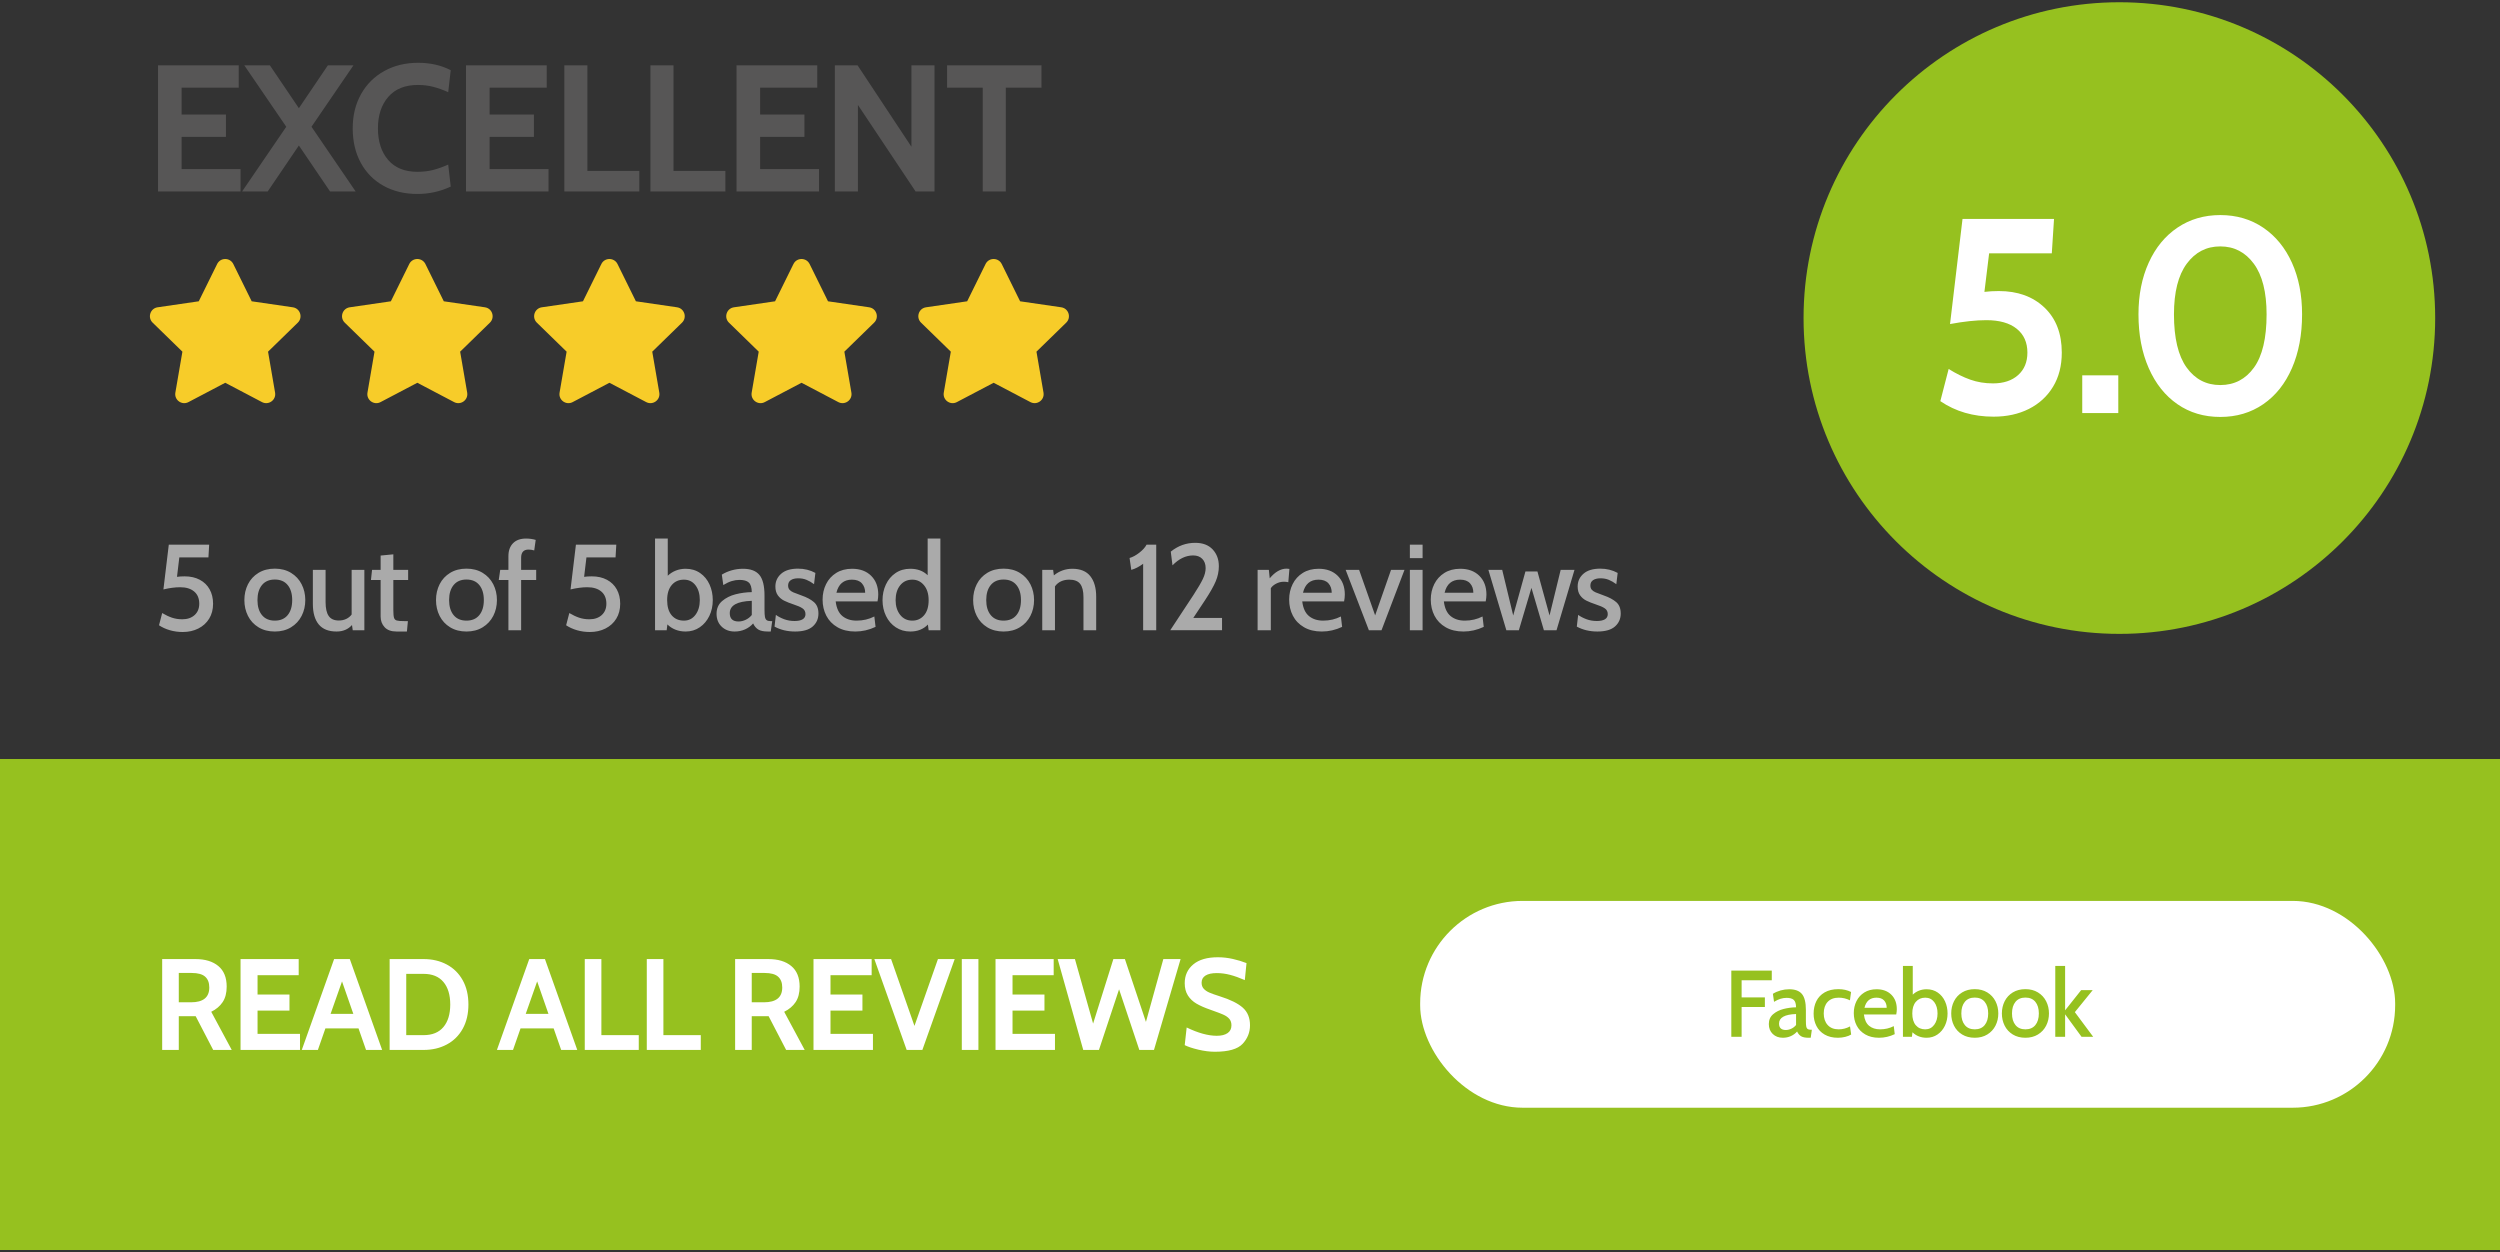
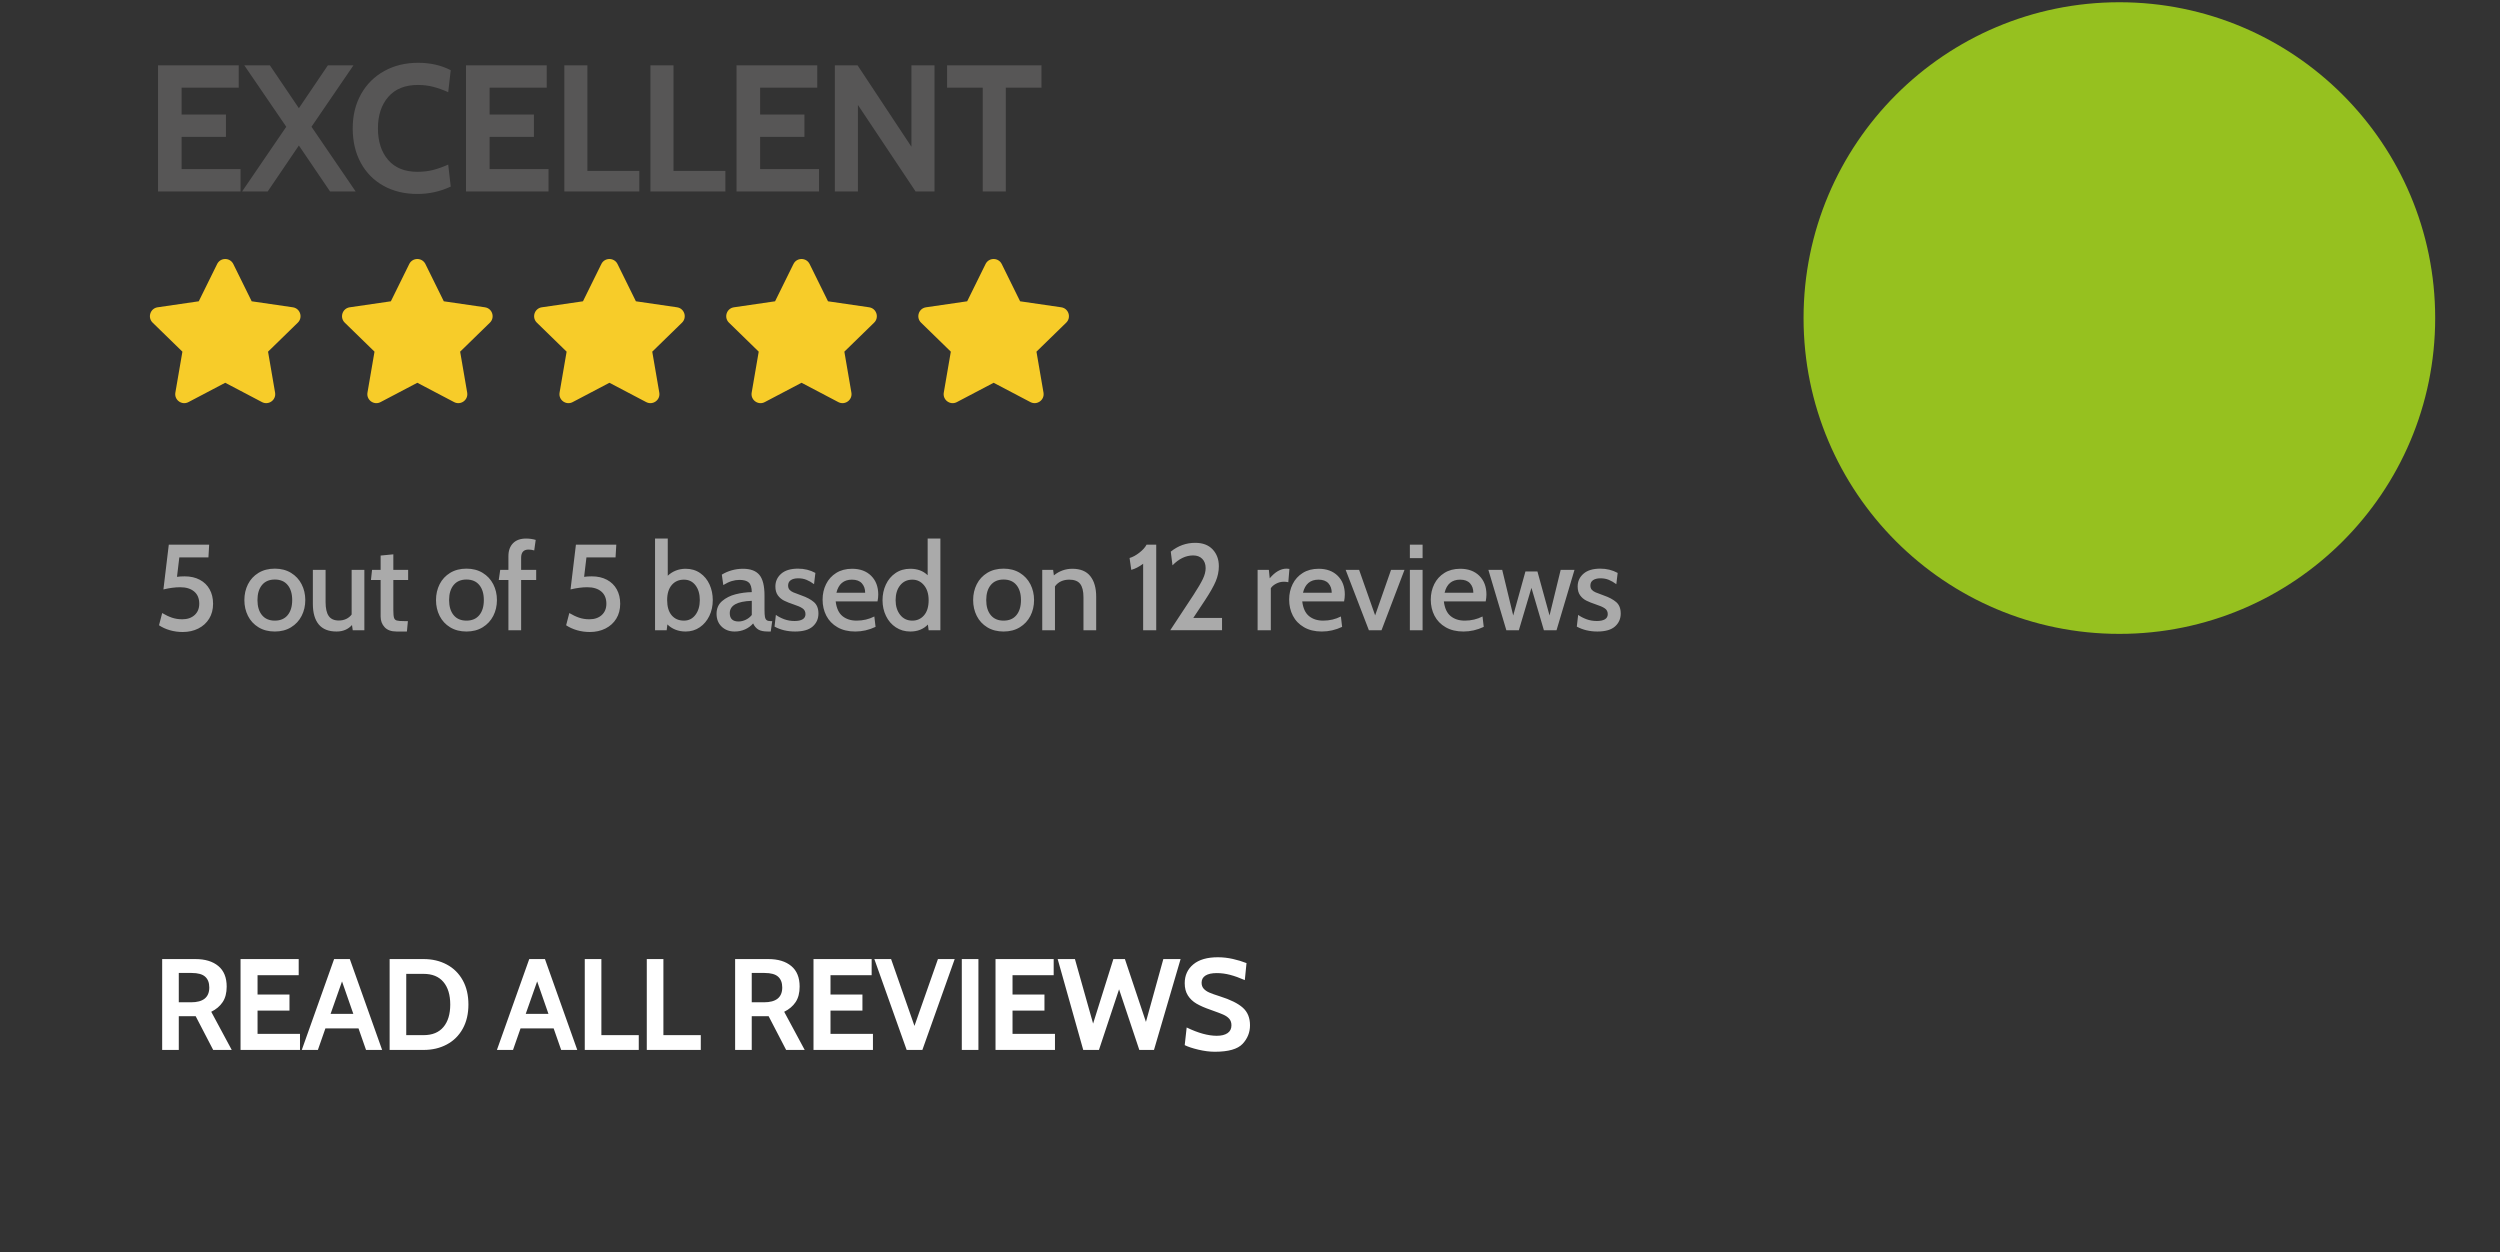
<svg xmlns="http://www.w3.org/2000/svg" width="555px" height="278px" viewBox="0 0 555 278" version="1.1">
  <rect x="0" y="0" width="555" height="278" fill="#333333" stroke="none" />
  <title>Group 5</title>
  <g id="page-designs" stroke="none" stroke-width="1" fill="none" fill-rule="evenodd">
    <g id="Group-5" transform="translate(0, 0.5)">
      <path d="M41.831,88.769 L50,84.475 L58.169,88.769 C59.619,89.531 61.35,88.306 61.069,86.662 L59.506,77.569 L66.112,71.131 C67.3,69.975 66.644,67.956 65.006,67.719 L55.875,66.388 L51.794,58.113 C51.062,56.638 48.944,56.619 48.206,58.113 L44.125,66.388 L34.994,67.719 C33.356,67.956 32.7,69.975 33.888,71.131 L40.494,77.569 L38.931,86.662 C38.65,88.306 40.381,89.537 41.831,88.769 Z M84.478,88.769 L92.647,84.475 L100.816,88.769 C102.266,89.531 103.997,88.306 103.716,86.662 L102.153,77.569 L108.759,71.131 C109.947,69.975 109.291,67.956 107.653,67.719 L98.522,66.388 L94.441,58.113 C93.709,56.638 91.591,56.619 90.853,58.113 L86.772,66.388 L77.641,67.719 C76.003,67.956 75.347,69.975 76.535,71.131 L83.141,77.569 L81.578,86.662 C81.297,88.306 83.028,89.537 84.478,88.769 Z M127.125,88.769 L135.294,84.475 L143.463,88.769 C144.913,89.531 146.644,88.306 146.363,86.662 L144.8,77.569 L151.406,71.131 C152.594,69.975 151.938,67.956 150.3,67.719 L141.169,66.388 L137.088,58.113 C136.356,56.638 134.238,56.619 133.5,58.113 L129.419,66.388 L120.288,67.719 C118.65,67.956 117.994,69.975 119.182,71.131 L125.788,77.569 L124.225,86.662 C123.944,88.306 125.675,89.537 127.125,88.769 Z M169.772,88.769 L177.941,84.475 L186.11,88.769 C187.56,89.531 189.291,88.306 189.01,86.662 L187.447,77.569 L194.053,71.131 C195.241,69.975 194.585,67.956 192.947,67.719 L183.816,66.388 L179.735,58.113 C179.003,56.638 176.885,56.619 176.147,58.113 L172.066,66.388 L162.935,67.719 C161.297,67.956 160.641,69.975 161.829,71.131 L168.435,77.569 L166.872,86.662 C166.591,88.306 168.322,89.537 169.772,88.769 Z M212.419,88.769 L220.588,84.475 L228.757,88.769 C230.207,89.531 231.938,88.306 231.657,86.662 L230.094,77.569 L236.7,71.131 C237.888,69.975 237.232,67.956 235.594,67.719 L226.463,66.388 L222.382,58.113 C221.65,56.638 219.532,56.619 218.794,58.113 L214.713,66.388 L205.582,67.719 C203.944,67.956 203.288,69.975 204.476,71.131 L211.082,77.569 L209.519,86.662 C209.238,88.306 210.969,89.537 212.419,88.769 Z" id="sstarstarstarstarstar" fill="#F7CC29" fill-rule="nonzero" />
      <path d="M53.4,42 L53.4,37.04 L40.32,37.04 L40.32,29.88 L50.16,29.88 L50.16,24.92 L40.32,24.92 L40.32,18.96 L53,18.96 L53,14 L35.08,14 L35.08,42 L53.4,42 Z M59.431,42 L66.351,31.8 L73.271,42 L78.951,42 L69.151,27.64 L78.471,14 L72.791,14 L66.351,23.52 L59.911,14 L54.231,14 L63.551,27.64 L53.751,42 L59.431,42 Z M92.662,42.56 C95.276,42.56 97.742,42.013 100.062,40.92 L100.062,40.92 L99.502,36.04 C98.302,36.573 97.176,36.973 96.122,37.24 C95.069,37.507 93.916,37.64 92.662,37.64 C89.836,37.64 87.669,36.76 86.162,35 C84.656,33.24 83.902,30.907 83.902,28 C83.902,25.093 84.669,22.76 86.202,21 C87.736,19.24 89.929,18.36 92.782,18.36 C94.009,18.36 95.149,18.5 96.202,18.78 C97.256,19.06 98.356,19.453 99.502,19.96 L99.502,19.96 L100.062,15.08 C97.929,13.987 95.516,13.44 92.822,13.44 C90.022,13.44 87.522,14.047 85.322,15.26 C83.122,16.473 81.402,18.18 80.162,20.38 C78.922,22.58 78.302,25.12 78.302,28 C78.302,30.907 78.902,33.46 80.102,35.66 C81.302,37.86 82.989,39.56 85.162,40.76 C87.336,41.96 89.836,42.56 92.662,42.56 Z M121.773,42 L121.773,37.04 L108.693,37.04 L108.693,29.88 L118.533,29.88 L118.533,24.92 L108.693,24.92 L108.693,18.96 L121.373,18.96 L121.373,14 L103.453,14 L103.453,42 L121.773,42 Z M141.924,42 L141.924,37.44 L130.404,37.44 L130.404,14 L125.284,14 L125.284,42 L141.924,42 Z M161.036,42 L161.036,37.44 L149.516,37.44 L149.516,14 L144.396,14 L144.396,42 L161.036,42 Z M181.827,42 L181.827,37.04 L168.747,37.04 L168.747,29.88 L178.587,29.88 L178.587,24.92 L168.747,24.92 L168.747,18.96 L181.427,18.96 L181.427,14 L163.507,14 L163.507,42 L181.827,42 Z M190.458,42 L190.458,22.8 L203.258,42 L207.458,42 L207.458,14 L202.338,14 L202.338,32.08 L190.378,14 L185.338,14 L185.338,42 L190.458,42 Z M223.289,42 L223.289,18.96 L231.209,18.96 L231.209,14 L210.249,14 L210.249,18.96 L218.169,18.96 L218.169,42 L223.289,42 Z" id="EXCELLENT" fill="#575656" fill-rule="nonzero" />
      <circle id="Oval-Copy" fill="#96C11F" cx="470.5" cy="70.11" r="70.11" />
-       <rect id="Rectangle-Copy-24" fill="#96C11F" x="0" y="168" width="555" height="109" />
      <path d="M39.69,232.586 L39.69,225.093 L43.437,225.093 L47.327,232.586 L51.448,232.586 L46.895,224.114 C47.99,223.576 48.835,222.86 49.43,221.967 C50.026,221.074 50.324,219.926 50.324,218.523 C50.324,216.506 49.704,214.984 48.465,213.956 C47.226,212.928 45.531,212.414 43.379,212.414 L43.379,212.414 L36.002,212.414 L36.002,232.586 L39.69,232.586 Z M42.399,222.01 L39.69,222.01 L39.69,215.498 L42.543,215.498 C43.926,215.498 44.925,215.771 45.54,216.319 C46.155,216.866 46.462,217.668 46.462,218.725 C46.462,220.915 45.108,222.01 42.399,222.01 L42.399,222.01 Z M66.599,232.586 L66.599,229.012 L57.176,229.012 L57.176,223.854 L64.264,223.854 L64.264,220.281 L57.176,220.281 L57.176,215.988 L66.31,215.988 L66.31,212.414 L53.401,212.414 L53.401,232.586 L66.599,232.586 Z M70.569,232.586 L72.24,227.802 L79.588,227.802 L81.26,232.586 L84.833,232.586 L77.658,212.414 L74.171,212.414 L66.996,232.586 L70.569,232.586 Z M78.436,224.575 L73.393,224.575 L75.929,217.371 L78.436,224.575 Z M94.048,232.586 C95.969,232.586 97.683,232.182 99.191,231.375 C100.699,230.569 101.876,229.406 102.721,227.889 C103.567,226.371 103.989,224.575 103.989,222.5 C103.989,220.425 103.567,218.629 102.721,217.111 C101.876,215.594 100.699,214.431 99.191,213.625 C97.683,212.818 95.969,212.414 94.048,212.414 L94.048,212.414 L86.498,212.414 L86.498,232.586 L94.048,232.586 Z M94.048,229.301 L90.186,229.301 L90.186,215.699 L94.048,215.699 C95.969,215.699 97.434,216.3 98.442,217.5 C99.451,218.701 99.955,220.368 99.955,222.5 C99.955,224.632 99.451,226.299 98.442,227.5 C97.434,228.7 95.969,229.301 94.048,229.301 L94.048,229.301 Z M113.889,232.586 L115.561,227.802 L122.909,227.802 L124.58,232.586 L128.153,232.586 L120.978,212.414 L117.491,212.414 L110.316,232.586 L113.889,232.586 Z M121.756,224.575 L116.713,224.575 L119.249,217.371 L121.756,224.575 Z M141.806,232.586 L141.806,229.301 L133.507,229.301 L133.507,212.414 L129.818,212.414 L129.818,232.586 L141.806,232.586 Z M155.574,232.586 L155.574,229.301 L147.275,229.301 L147.275,212.414 L143.586,212.414 L143.586,232.586 L155.574,232.586 Z M166.886,232.586 L166.886,225.093 L170.632,225.093 L174.522,232.586 L178.643,232.586 L174.09,224.114 C175.185,223.576 176.03,222.86 176.626,221.967 C177.221,221.074 177.519,219.926 177.519,218.523 C177.519,216.506 176.899,214.984 175.66,213.956 C174.421,212.928 172.726,212.414 170.574,212.414 L170.574,212.414 L163.197,212.414 L163.197,232.586 L166.886,232.586 Z M169.594,222.01 L166.886,222.01 L166.886,215.498 L169.739,215.498 C171.122,215.498 172.121,215.771 172.735,216.319 C173.35,216.866 173.658,217.668 173.658,218.725 C173.658,220.915 172.303,222.01 169.594,222.01 L169.594,222.01 Z M193.794,232.586 L193.794,229.012 L184.371,229.012 L184.371,223.854 L191.46,223.854 L191.46,220.281 L184.371,220.281 L184.371,215.988 L193.506,215.988 L193.506,212.414 L180.596,212.414 L180.596,232.586 L193.794,232.586 Z M204.766,232.586 L211.942,212.414 L208.224,212.414 L203.009,227.255 L197.822,212.414 L194.104,212.414 L201.28,232.586 L204.766,232.586 Z M217.209,232.586 L217.209,212.414 L213.52,212.414 L213.52,232.586 L217.209,232.586 Z M234.204,232.586 L234.204,229.012 L224.781,229.012 L224.781,223.854 L231.87,223.854 L231.87,220.281 L224.781,220.281 L224.781,215.988 L233.916,215.988 L233.916,212.414 L221.006,212.414 L221.006,232.586 L234.204,232.586 Z M243.966,232.586 L248.433,219.128 L252.928,232.586 L256.184,232.586 L262.092,212.414 L258.259,212.414 L254.398,226.361 L249.729,212.414 L247.165,212.414 L242.669,226.736 L238.635,212.414 L234.803,212.414 L240.479,232.586 L243.966,232.586 Z M269.693,232.989 C272.709,232.989 274.764,232.403 275.859,231.231 C276.954,230.059 277.502,228.686 277.502,227.111 C277.502,225.458 276.969,224.157 275.903,223.206 C274.836,222.255 273.141,221.415 270.817,220.685 C269.779,220.358 268.996,220.079 268.468,219.849 C267.94,219.618 267.522,219.33 267.215,218.984 C266.907,218.639 266.754,218.197 266.754,217.659 C266.754,216.967 267.042,216.439 267.618,216.074 C268.194,215.709 269.03,215.526 270.125,215.526 C271.105,215.526 272.089,215.656 273.079,215.915 C274.068,216.175 275.158,216.564 276.349,217.083 L276.349,217.083 L276.724,213.308 C275.802,212.943 274.788,212.635 273.684,212.385 C272.579,212.136 271.47,212.011 270.356,212.011 C267.993,212.011 266.177,212.539 264.909,213.596 C263.641,214.652 263.007,216.045 263.007,217.774 C263.007,218.85 263.243,219.758 263.713,220.497 C264.184,221.237 264.823,221.842 265.63,222.313 C266.437,222.783 267.455,223.23 268.684,223.653 C269.337,223.883 269.902,224.089 270.377,224.269 L270.823,224.44 C271.101,224.549 271.339,224.647 271.537,224.733 C272.133,224.993 272.589,225.31 272.906,225.684 C273.223,226.059 273.381,226.534 273.381,227.111 C273.381,227.879 273.093,228.46 272.517,228.854 C271.94,229.248 271.143,229.445 270.125,229.445 C268.204,229.445 265.975,228.83 263.44,227.6 L263.44,227.6 L263.007,231.52 C263.737,231.885 264.751,232.221 266.048,232.528 C267.344,232.835 268.559,232.989 269.693,232.989 Z" id="READALLREVIEWS" fill="#FFFFFF" fill-rule="nonzero" />
-       <path d="M442.572,92 C445.527,92 448.143,91.426 450.421,90.277 C452.699,89.127 454.484,87.486 455.777,85.352 C457.07,83.218 457.716,80.694 457.716,77.78 C457.716,73.553 456.434,70.218 453.869,67.776 C451.304,65.335 447.928,64.114 443.742,64.114 C442.593,64.114 441.526,64.175 440.541,64.298 L440.541,64.298 L441.587,55.741 L455.5,55.741 L455.992,48.108 L435.678,48.108 L432.907,71.439 C435.985,70.865 438.673,70.577 440.972,70.577 C443.886,70.577 446.132,71.214 447.713,72.486 C449.293,73.758 450.083,75.523 450.083,77.78 C450.083,79.873 449.395,81.535 448.02,82.766 C446.646,83.997 444.788,84.613 442.449,84.613 C440.643,84.613 438.961,84.336 437.401,83.782 C435.842,83.228 434.241,82.438 432.6,81.412 L432.6,81.412 L430.753,88.553 C434.118,90.851 438.058,92 442.572,92 Z M470.261,91.2 L470.261,82.828 L462.258,82.828 L462.258,91.2 L470.261,91.2 Z M492.901,92.062 C496.513,92.062 499.693,91.118 502.443,89.23 C505.192,87.342 507.316,84.675 508.814,81.227 C510.312,77.78 511.061,73.799 511.061,69.285 C511.061,64.975 510.312,61.159 508.814,57.834 C507.316,54.51 505.192,51.914 502.443,50.047 C499.693,48.18 496.513,47.246 492.901,47.246 C489.331,47.246 486.17,48.17 483.421,50.016 C480.671,51.863 478.537,54.459 477.019,57.804 C475.5,61.148 474.741,64.975 474.741,69.285 C474.741,73.799 475.5,77.78 477.019,81.227 C478.537,84.675 480.661,87.342 483.39,89.23 C486.119,91.118 489.289,92.062 492.901,92.062 Z M492.901,84.982 C489.782,84.982 487.289,83.679 485.421,81.073 C483.554,78.467 482.62,74.538 482.62,69.285 C482.62,64.36 483.564,60.615 485.452,58.05 C487.34,55.485 489.823,54.202 492.901,54.202 C495.979,54.202 498.462,55.485 500.35,58.05 C502.238,60.615 503.182,64.36 503.182,69.285 C503.182,74.579 502.248,78.519 500.381,81.104 C498.513,83.69 496.02,84.982 492.901,84.982 Z" id="5.0" fill="#FFFFFF" fill-rule="nonzero" />
      <g id="Group-Copy-15" transform="translate(315.275, 199.5)">
-         <rect id="Rectangle" fill="#FFFFFF" x="0" y="0" width="216.45" height="45.914" rx="22.75" />
-         <path d="M71.364,30.172 L71.364,23.56 L76.528,23.56 L76.528,21.419 L71.364,21.419 L71.364,17.62 L78.06,17.62 L78.06,15.479 L69.077,15.479 L69.077,30.172 L71.364,30.172 Z M86.703,30.382 L86.955,28.598 L86.703,28.598 C86.381,28.598 86.147,28.542 86,28.43 C85.853,28.318 85.755,28.129 85.706,27.863 C85.657,27.597 85.633,27.191 85.633,26.646 L85.633,26.646 L85.633,24.232 C85.633,22.553 85.339,21.363 84.751,20.664 C84.163,19.964 83.226,19.614 81.939,19.614 C81.281,19.614 80.641,19.702 80.018,19.877 C79.395,20.052 78.825,20.3 78.308,20.622 L78.308,20.622 L78.559,22.406 C79.091,22.084 79.577,21.857 80.018,21.724 C80.459,21.591 80.903,21.524 81.351,21.524 C82.079,21.524 82.607,21.675 82.936,21.976 C83.264,22.276 83.436,22.826 83.45,23.623 C82.512,23.637 81.589,23.76 80.679,23.991 C79.77,24.221 78.997,24.61 78.36,25.155 C77.723,25.701 77.405,26.429 77.405,27.338 C77.405,28.248 77.695,28.982 78.276,29.542 C78.857,30.102 79.602,30.382 80.511,30.382 C81.155,30.382 81.75,30.259 82.295,30.014 C82.841,29.77 83.303,29.43 83.681,28.996 C83.905,29.472 84.202,29.822 84.573,30.046 C84.944,30.27 85.493,30.382 86.22,30.382 L86.22,30.382 L86.703,30.382 Z M81.183,28.661 C80.176,28.661 79.672,28.185 79.672,27.233 C79.672,25.904 80.931,25.197 83.45,25.113 L83.45,25.113 L83.45,27.548 C83.17,27.898 82.824,28.171 82.411,28.367 C81.998,28.563 81.589,28.661 81.183,28.661 Z M92.744,30.382 C93.303,30.382 93.849,30.315 94.381,30.182 C94.913,30.049 95.346,29.878 95.682,29.668 L95.682,29.668 L95.43,27.863 C94.633,28.297 93.793,28.514 92.912,28.514 C91.862,28.514 91.047,28.192 90.466,27.548 C89.886,26.905 89.595,26.051 89.595,24.988 C89.595,23.896 89.886,23.039 90.466,22.416 C91.047,21.794 91.869,21.482 92.933,21.482 C93.8,21.482 94.626,21.678 95.409,22.07 L95.409,22.07 L95.661,20.223 C94.864,19.803 93.926,19.593 92.849,19.593 C91.645,19.593 90.631,19.831 89.805,20.307 C88.98,20.783 88.364,21.43 87.958,22.248 C87.552,23.067 87.349,23.994 87.349,25.029 C87.349,26.037 87.556,26.946 87.969,27.758 C88.381,28.57 88.994,29.21 89.805,29.679 C90.617,30.147 91.596,30.382 92.744,30.382 Z M101.87,30.382 C103.073,30.382 104.234,30.116 105.354,29.584 L105.354,29.584 L105.144,27.8 C104.22,28.276 103.206,28.514 102.101,28.514 C101.121,28.514 100.313,28.255 99.676,27.737 C99.04,27.219 98.651,26.38 98.511,25.218 L98.511,25.218 L105.69,25.218 C105.774,24.799 105.816,24.407 105.816,24.043 C105.816,22.7 105.41,21.626 104.598,20.821 C103.787,20.017 102.695,19.614 101.324,19.614 C100.274,19.614 99.368,19.852 98.606,20.328 C97.843,20.804 97.263,21.444 96.864,22.248 C96.465,23.053 96.266,23.938 96.266,24.904 C96.266,25.925 96.479,26.849 96.906,27.674 C97.332,28.5 97.969,29.157 98.816,29.647 C99.662,30.137 100.68,30.382 101.87,30.382 Z M103.57,23.728 L98.637,23.728 C99.001,22.231 99.89,21.482 101.303,21.482 C102.059,21.482 102.625,21.692 103.003,22.112 C103.381,22.532 103.57,23.071 103.57,23.728 L103.57,23.728 Z M112.423,30.382 C113.332,30.382 114.14,30.14 114.847,29.658 C115.554,29.175 116.103,28.524 116.495,27.706 C116.886,26.887 117.082,25.981 117.082,24.988 C117.082,24.022 116.897,23.13 116.526,22.311 C116.155,21.493 115.617,20.839 114.91,20.349 C114.203,19.859 113.374,19.614 112.423,19.614 C111.821,19.614 111.258,19.719 110.733,19.929 C110.208,20.139 109.75,20.433 109.358,20.811 L109.358,20.811 L109.358,14.43 L107.176,14.43 L107.176,30.172 L109.17,30.172 L109.295,29.164 C109.687,29.556 110.149,29.857 110.681,30.067 C111.212,30.277 111.793,30.382 112.423,30.382 Z M112.129,28.514 C111.247,28.514 110.548,28.209 110.03,27.601 C109.512,26.992 109.253,26.121 109.253,24.988 C109.253,23.882 109.516,23.022 110.041,22.406 C110.565,21.79 111.261,21.482 112.129,21.482 C112.969,21.482 113.633,21.808 114.123,22.458 C114.613,23.109 114.858,23.952 114.858,24.988 C114.858,26.009 114.609,26.852 114.112,27.517 C113.616,28.181 112.955,28.514 112.129,28.514 Z M123.123,30.382 C124.186,30.382 125.113,30.14 125.904,29.658 C126.695,29.175 127.3,28.524 127.72,27.706 C128.139,26.887 128.349,25.981 128.349,24.988 C128.349,23.994 128.139,23.088 127.72,22.269 C127.3,21.451 126.695,20.8 125.904,20.317 C125.113,19.835 124.186,19.593 123.123,19.593 C122.045,19.593 121.111,19.835 120.321,20.317 C119.53,20.8 118.929,21.451 118.516,22.269 C118.103,23.088 117.897,23.994 117.897,24.988 C117.897,25.981 118.103,26.887 118.516,27.706 C118.929,28.524 119.53,29.175 120.321,29.658 C121.111,30.14 122.045,30.382 123.123,30.382 Z M123.123,28.514 C122.171,28.514 121.437,28.199 120.919,27.569 C120.401,26.939 120.142,26.079 120.142,24.988 C120.142,23.896 120.401,23.036 120.919,22.406 C121.437,21.776 122.171,21.461 123.123,21.461 C124.074,21.461 124.809,21.776 125.327,22.406 C125.845,23.036 126.103,23.896 126.103,24.988 C126.103,26.079 125.845,26.939 125.327,27.569 C124.809,28.199 124.074,28.514 123.123,28.514 Z M134.369,30.382 C135.432,30.382 136.359,30.14 137.15,29.658 C137.94,29.175 138.546,28.524 138.965,27.706 C139.385,26.887 139.595,25.981 139.595,24.988 C139.595,23.994 139.385,23.088 138.965,22.269 C138.546,21.451 137.94,20.8 137.15,20.317 C136.359,19.835 135.432,19.593 134.369,19.593 C133.291,19.593 132.357,19.835 131.567,20.317 C130.776,20.8 130.174,21.451 129.762,22.269 C129.349,23.088 129.142,23.994 129.142,24.988 C129.142,25.981 129.349,26.887 129.762,27.706 C130.174,28.524 130.776,29.175 131.567,29.658 C132.357,30.14 133.291,30.382 134.369,30.382 Z M134.369,28.514 C133.417,28.514 132.683,28.199 132.165,27.569 C131.647,26.939 131.388,26.079 131.388,24.988 C131.388,23.896 131.647,23.036 132.165,22.406 C132.683,21.776 133.417,21.461 134.369,21.461 C135.32,21.461 136.055,21.776 136.573,22.406 C137.09,23.036 137.349,23.896 137.349,24.988 C137.349,26.079 137.09,26.939 136.573,27.569 C136.055,28.199 135.32,28.514 134.369,28.514 Z M143.18,30.172 L143.18,25.176 L146.832,30.172 L149.414,30.172 L145.342,24.694 L149.309,19.803 L146.748,19.803 L143.18,24.295 L143.18,14.43 L140.997,14.43 L140.997,30.172 L143.18,30.172 Z" id="Facebook" fill="#96C11F" fill-rule="nonzero" />
-       </g>
-       <path d="M40.568,139.805 C41.853,139.805 43.008,139.547 44.03,139.031 C45.053,138.515 45.854,137.787 46.434,136.845 C47.013,135.904 47.303,134.8 47.303,133.532 C47.303,132.32 47.049,131.256 46.542,130.342 C46.035,129.427 45.307,128.717 44.356,128.21 C43.406,127.703 42.288,127.45 41.003,127.45 C40.351,127.45 39.781,127.486 39.292,127.558 L39.292,127.558 L39.808,123.241 L46.271,123.241 L46.434,120.416 L37.472,120.416 L36.278,130.355 C37.635,130.029 38.875,129.866 39.998,129.866 C41.319,129.866 42.356,130.183 43.107,130.817 C43.858,131.451 44.234,132.356 44.234,133.532 C44.234,134.582 43.89,135.42 43.202,136.044 C42.514,136.669 41.6,136.981 40.46,136.981 C39.645,136.981 38.889,136.864 38.192,136.628 C37.495,136.393 36.766,136.049 36.006,135.596 L36.006,135.596 L35.3,138.312 C36.006,138.782 36.812,139.149 37.717,139.412 C38.622,139.674 39.572,139.805 40.568,139.805 Z M61.012,139.697 C62.388,139.697 63.587,139.384 64.61,138.76 C65.633,138.135 66.416,137.293 66.959,136.234 C67.502,135.175 67.774,134.003 67.774,132.718 C67.774,131.432 67.502,130.26 66.959,129.201 C66.416,128.142 65.633,127.3 64.61,126.676 C63.587,126.051 62.388,125.739 61.012,125.739 C59.618,125.739 58.41,126.051 57.387,126.676 C56.364,127.3 55.585,128.142 55.051,129.201 C54.517,130.26 54.25,131.432 54.25,132.718 C54.25,134.003 54.517,135.175 55.051,136.234 C55.585,137.293 56.364,138.135 57.387,138.76 C58.41,139.384 59.618,139.697 61.012,139.697 Z M61.012,137.28 C59.781,137.28 58.83,136.873 58.161,136.058 C57.491,135.243 57.156,134.13 57.156,132.718 C57.156,131.306 57.491,130.192 58.161,129.378 C58.83,128.563 59.781,128.156 61.012,128.156 C62.243,128.156 63.193,128.563 63.863,129.378 C64.533,130.192 64.868,131.306 64.868,132.718 C64.868,134.13 64.533,135.243 63.863,136.058 C63.193,136.873 62.243,137.28 61.012,137.28 Z M74.723,139.697 C76.135,139.697 77.276,139.217 78.145,138.257 L78.145,138.257 L78.308,139.425 L80.888,139.425 L80.888,126.01 L78.063,126.01 L78.063,135.922 C77.738,136.357 77.33,136.687 76.841,136.913 C76.353,137.14 75.809,137.253 75.212,137.253 C74.18,137.253 73.433,136.918 72.972,136.248 C72.51,135.578 72.279,134.555 72.279,133.179 L72.279,133.179 L72.279,126.01 L69.455,126.01 L69.455,133.56 C69.455,135.551 69.89,137.072 70.759,138.122 C71.628,139.172 72.949,139.697 74.723,139.697 Z M90.336,139.697 L90.553,137.389 L89.82,137.389 C88.969,137.389 88.389,137.343 88.082,137.253 C87.774,137.162 87.57,136.959 87.471,136.642 C87.371,136.325 87.321,135.75 87.321,134.917 L87.321,134.917 L87.321,128.264 L90.607,128.264 L90.607,126.01 L87.321,126.01 L87.321,122.562 L84.497,122.833 L84.497,126.01 L82.596,126.01 L82.352,128.264 L84.497,128.264 L84.497,136.357 C84.497,137.298 84.791,138.09 85.38,138.733 C85.968,139.375 86.851,139.697 88.027,139.697 L88.027,139.697 L90.336,139.697 Z M103.556,139.697 C104.932,139.697 106.131,139.384 107.154,138.76 C108.177,138.135 108.96,137.293 109.503,136.234 C110.046,135.175 110.318,134.003 110.318,132.718 C110.318,131.432 110.046,130.26 109.503,129.201 C108.96,128.142 108.177,127.3 107.154,126.676 C106.131,126.051 104.932,125.739 103.556,125.739 C102.162,125.739 100.954,126.051 99.931,126.676 C98.908,127.3 98.129,128.142 97.595,129.201 C97.061,130.26 96.794,131.432 96.794,132.718 C96.794,134.003 97.061,135.175 97.595,136.234 C98.129,137.293 98.908,138.135 99.931,138.76 C100.954,139.384 102.162,139.697 103.556,139.697 Z M103.556,137.28 C102.325,137.28 101.375,136.873 100.705,136.058 C100.035,135.243 99.7,134.13 99.7,132.718 C99.7,131.306 100.035,130.192 100.705,129.378 C101.375,128.563 102.325,128.156 103.556,128.156 C104.787,128.156 105.737,128.563 106.407,129.378 C107.077,130.192 107.412,131.306 107.412,132.718 C107.412,134.13 107.077,135.243 106.407,136.058 C105.737,136.873 104.787,137.28 103.556,137.28 Z M115.692,139.425 L115.692,128.264 L119.032,128.264 L119.032,126.01 L115.692,126.01 L115.692,123.322 C115.692,122.109 116.244,121.503 117.349,121.503 C117.729,121.503 118.145,121.566 118.598,121.693 L118.598,121.693 L118.924,119.357 C118.236,119.158 117.521,119.059 116.779,119.059 C115.529,119.059 114.565,119.407 113.886,120.104 C113.208,120.801 112.868,121.756 112.868,122.969 L112.868,122.969 L112.868,126.01 L111.049,126.01 L110.723,128.264 L112.868,128.264 L112.868,139.425 L115.692,139.425 Z M130.949,139.805 C132.235,139.805 133.389,139.547 134.412,139.031 C135.435,138.515 136.236,137.787 136.815,136.845 C137.394,135.904 137.684,134.8 137.684,133.532 C137.684,132.32 137.431,131.256 136.924,130.342 C136.417,129.427 135.688,128.717 134.738,128.21 C133.787,127.703 132.669,127.45 131.384,127.45 C130.732,127.45 130.162,127.486 129.673,127.558 L129.673,127.558 L130.189,123.241 L136.652,123.241 L136.815,120.416 L127.854,120.416 L126.659,130.355 C128.017,130.029 129.257,129.866 130.379,129.866 C131.701,129.866 132.737,130.183 133.488,130.817 C134.24,131.451 134.615,132.356 134.615,133.532 C134.615,134.582 134.271,135.42 133.584,136.044 C132.896,136.669 131.981,136.981 130.841,136.981 C130.026,136.981 129.27,136.864 128.573,136.628 C127.876,136.393 127.148,136.049 126.387,135.596 L126.387,135.596 L125.681,138.312 C126.387,138.782 127.193,139.149 128.098,139.412 C129.003,139.674 129.954,139.805 130.949,139.805 Z M152.208,139.697 C153.385,139.697 154.43,139.384 155.344,138.76 C156.259,138.135 156.969,137.293 157.476,136.234 C157.983,135.175 158.236,134.003 158.236,132.718 C158.236,131.469 157.997,130.315 157.517,129.255 C157.037,128.196 156.34,127.35 155.426,126.716 C154.512,126.083 153.439,125.766 152.208,125.766 C151.429,125.766 150.701,125.902 150.022,126.173 C149.343,126.445 148.75,126.825 148.243,127.314 L148.243,127.314 L148.243,119.059 L145.419,119.059 L145.419,139.425 L147.999,139.425 L148.162,138.122 C148.669,138.629 149.266,139.018 149.954,139.289 C150.642,139.561 151.393,139.697 152.208,139.697 Z M151.828,137.28 C150.687,137.28 149.782,136.886 149.112,136.099 C148.442,135.311 148.107,134.184 148.107,132.718 C148.107,131.288 148.447,130.174 149.126,129.378 C149.805,128.581 150.705,128.183 151.828,128.183 C152.914,128.183 153.774,128.604 154.407,129.446 C155.041,130.287 155.358,131.378 155.358,132.718 C155.358,134.039 155.037,135.13 154.394,135.99 C153.751,136.85 152.896,137.28 151.828,137.28 Z M171.106,139.697 L171.432,137.389 L171.106,137.389 C170.69,137.389 170.386,137.316 170.196,137.171 C170.006,137.026 169.879,136.782 169.816,136.438 C169.753,136.094 169.721,135.569 169.721,134.863 L169.721,134.863 L169.721,131.74 C169.721,129.568 169.341,128.029 168.58,127.124 C167.82,126.219 166.607,125.766 164.942,125.766 C164.091,125.766 163.263,125.879 162.457,126.105 C161.651,126.332 160.914,126.653 160.244,127.069 L160.244,127.069 L160.57,129.378 C161.258,128.961 161.887,128.667 162.457,128.495 C163.027,128.323 163.602,128.237 164.181,128.237 C165.123,128.237 165.806,128.432 166.232,128.821 C166.657,129.21 166.879,129.921 166.897,130.953 C165.684,130.971 164.489,131.129 163.312,131.428 C162.136,131.727 161.135,132.229 160.312,132.935 C159.488,133.641 159.076,134.582 159.076,135.759 C159.076,136.936 159.452,137.886 160.203,138.611 C160.954,139.335 161.918,139.697 163.095,139.697 C163.928,139.697 164.697,139.538 165.403,139.221 C166.109,138.905 166.707,138.466 167.196,137.904 C167.485,138.52 167.87,138.973 168.35,139.262 C168.829,139.552 169.54,139.697 170.481,139.697 L170.481,139.697 L171.106,139.697 Z M163.964,137.47 C162.661,137.47 162.009,136.854 162.009,135.623 C162.009,133.904 163.638,132.989 166.897,132.881 L166.897,132.881 L166.897,136.031 C166.535,136.483 166.087,136.836 165.553,137.09 C165.019,137.343 164.489,137.47 163.964,137.47 Z M176.508,139.697 C178.282,139.697 179.59,139.321 180.432,138.57 C181.274,137.818 181.694,136.864 181.694,135.705 C181.694,134.582 181.355,133.732 180.676,133.152 C179.997,132.573 179.078,132.084 177.92,131.686 C177.105,131.396 176.508,131.17 176.128,131.007 C175.747,130.844 175.458,130.645 175.259,130.41 C175.059,130.174 174.96,129.866 174.96,129.486 C174.96,128.961 175.159,128.563 175.557,128.291 C175.956,128.02 176.508,127.884 177.214,127.884 C177.884,127.884 178.495,127.997 179.047,128.224 C179.599,128.45 180.156,128.771 180.717,129.188 L180.717,129.188 L181.016,126.689 C179.857,126.056 178.572,125.739 177.159,125.739 C175.53,125.739 174.286,126.115 173.426,126.866 C172.566,127.617 172.136,128.563 172.136,129.704 C172.136,130.5 172.317,131.152 172.679,131.659 C173.041,132.166 173.503,132.559 174.064,132.84 C174.625,133.121 175.34,133.406 176.209,133.695 C177.06,133.967 177.707,134.252 178.151,134.551 C178.594,134.849 178.816,135.279 178.816,135.841 C178.816,136.348 178.608,136.728 178.191,136.981 C177.775,137.235 177.178,137.361 176.399,137.361 C175.566,137.361 174.797,137.23 174.091,136.968 C173.385,136.705 172.769,136.384 172.244,136.004 L172.244,136.004 L171.946,138.611 C173.285,139.335 174.806,139.697 176.508,139.697 Z M189.866,139.697 C191.423,139.697 192.926,139.353 194.374,138.665 L194.374,138.665 L194.102,136.357 C192.907,136.972 191.595,137.28 190.165,137.28 C188.898,137.28 187.852,136.945 187.028,136.275 C186.205,135.605 185.702,134.519 185.521,133.017 L185.521,133.017 L194.808,133.017 C194.917,132.473 194.971,131.966 194.971,131.496 C194.971,129.758 194.446,128.368 193.396,127.327 C192.346,126.287 190.934,125.766 189.16,125.766 C187.802,125.766 186.63,126.074 185.643,126.689 C184.657,127.305 183.905,128.133 183.39,129.174 C182.874,130.215 182.616,131.36 182.616,132.609 C182.616,133.931 182.892,135.126 183.444,136.194 C183.996,137.262 184.82,138.113 185.915,138.746 C187.01,139.38 188.327,139.697 189.866,139.697 Z M192.066,131.088 L185.684,131.088 C186.155,129.151 187.304,128.183 189.133,128.183 C190.11,128.183 190.844,128.454 191.332,128.998 C191.821,129.541 192.066,130.238 192.066,131.088 L192.066,131.088 Z M202.084,139.697 C203.695,139.697 204.999,139.181 205.994,138.149 L205.994,138.149 L206.157,139.425 L208.764,139.425 L208.764,119.059 L205.94,119.059 L205.94,127.205 C204.962,126.246 203.677,125.766 202.084,125.766 C200.835,125.766 199.744,126.083 198.812,126.716 C197.879,127.35 197.164,128.201 196.666,129.269 C196.169,130.337 195.92,131.496 195.92,132.745 C195.92,134.012 196.178,135.18 196.694,136.248 C197.21,137.316 197.938,138.158 198.88,138.773 C199.821,139.389 200.889,139.697 202.084,139.697 Z M202.546,137.28 C201.405,137.28 200.5,136.85 199.83,135.99 C199.16,135.13 198.825,134.048 198.825,132.745 C198.825,131.387 199.16,130.287 199.83,129.446 C200.5,128.604 201.405,128.183 202.546,128.183 C203.577,128.183 204.437,128.595 205.125,129.418 C205.813,130.242 206.157,131.351 206.157,132.745 C206.157,134.193 205.818,135.311 205.139,136.099 C204.46,136.886 203.596,137.28 202.546,137.28 Z M222.799,139.697 C224.175,139.697 225.374,139.384 226.397,138.76 C227.42,138.135 228.203,137.293 228.746,136.234 C229.289,135.175 229.561,134.003 229.561,132.718 C229.561,131.432 229.289,130.26 228.746,129.201 C228.203,128.142 227.42,127.3 226.397,126.676 C225.374,126.051 224.175,125.739 222.799,125.739 C221.405,125.739 220.197,126.051 219.174,126.676 C218.151,127.3 217.373,128.142 216.839,129.201 C216.305,130.26 216.038,131.432 216.038,132.718 C216.038,134.003 216.305,135.175 216.839,136.234 C217.373,137.293 218.151,138.135 219.174,138.76 C220.197,139.384 221.405,139.697 222.799,139.697 Z M222.799,137.28 C221.568,137.28 220.618,136.873 219.948,136.058 C219.278,135.243 218.943,134.13 218.943,132.718 C218.943,131.306 219.278,130.192 219.948,129.378 C220.618,128.563 221.568,128.156 222.799,128.156 C224.03,128.156 224.981,128.563 225.651,129.378 C226.32,130.192 226.655,131.306 226.655,132.718 C226.655,134.13 226.32,135.243 225.651,136.058 C224.981,136.873 224.03,137.28 222.799,137.28 Z M234.202,139.425 L234.202,129.676 C234.546,129.188 234.99,128.816 235.533,128.563 C236.076,128.31 236.692,128.183 237.38,128.183 C238.502,128.183 239.308,128.495 239.796,129.12 C240.285,129.744 240.53,130.735 240.53,132.093 L240.53,132.093 L240.53,139.425 L243.354,139.425 L243.354,131.985 C243.354,130.029 242.919,128.504 242.05,127.409 C241.181,126.314 239.851,125.766 238.058,125.766 C236.538,125.766 235.171,126.255 233.958,127.232 L233.958,127.232 L233.795,126.01 L231.378,126.01 L231.378,139.425 L234.202,139.425 Z M256.683,139.425 L256.683,120.416 L254.538,120.416 C254.212,121.032 253.673,121.629 252.922,122.209 C252.171,122.788 251.451,123.177 250.763,123.376 L250.763,123.376 L251.143,126.01 C251.976,125.793 252.854,125.341 253.777,124.653 L253.777,124.653 L253.777,139.425 L256.683,139.425 Z M271.29,139.398 L271.29,136.682 L264.909,136.682 L267.516,132.745 C268.638,131.043 269.43,129.645 269.892,128.549 C270.353,127.454 270.584,126.336 270.584,125.196 C270.584,123.693 270.127,122.453 269.213,121.475 C268.299,120.498 267.009,120.009 265.343,120.009 C263.334,120.009 261.523,120.661 259.912,121.964 L259.912,121.964 L260.292,125.006 C261.723,123.539 263.252,122.806 264.882,122.806 C265.733,122.806 266.407,123.06 266.905,123.566 C267.403,124.073 267.651,124.761 267.651,125.63 C267.651,126.372 267.443,127.178 267.027,128.047 C266.611,128.916 265.914,130.102 264.936,131.604 L264.936,131.604 L259.804,139.398 L271.29,139.398 Z M282.121,139.425 L282.121,130.084 C282.356,129.704 282.746,129.369 283.289,129.079 C283.832,128.789 284.411,128.644 285.027,128.644 C285.389,128.644 285.715,128.681 286.004,128.753 L286.004,128.753 L286.249,125.793 C286.031,125.757 285.823,125.739 285.624,125.739 C284.321,125.739 283.072,126.454 281.877,127.884 L281.877,127.884 L281.687,126.01 L279.188,126.01 L279.188,139.425 L282.121,139.425 Z M293.443,139.697 C295,139.697 296.502,139.353 297.951,138.665 L297.951,138.665 L297.679,136.357 C296.484,136.972 295.172,137.28 293.742,137.28 C292.474,137.28 291.429,136.945 290.605,136.275 C289.781,135.605 289.279,134.519 289.098,133.017 L289.098,133.017 L298.385,133.017 C298.494,132.473 298.548,131.966 298.548,131.496 C298.548,129.758 298.023,128.368 296.973,127.327 C295.923,126.287 294.511,125.766 292.737,125.766 C291.379,125.766 290.207,126.074 289.22,126.689 C288.234,127.305 287.482,128.133 286.966,129.174 C286.45,130.215 286.192,131.36 286.192,132.609 C286.192,133.931 286.468,135.126 287.021,136.194 C287.573,137.262 288.396,138.113 289.492,138.746 C290.587,139.38 291.904,139.697 293.443,139.697 Z M295.642,131.088 L289.261,131.088 C289.732,129.151 290.881,128.183 292.71,128.183 C293.687,128.183 294.42,128.454 294.909,128.998 C295.398,129.541 295.642,130.238 295.642,131.088 L295.642,131.088 Z M306.693,139.425 L311.798,126.01 L308.811,126.01 L305.28,136.112 L301.723,126.01 L298.736,126.01 L303.896,139.425 L306.693,139.425 Z M315.815,123.404 L315.815,120.416 L312.99,120.416 L312.99,123.404 L315.815,123.404 Z M315.815,139.425 L315.815,126.01 L312.99,126.01 L312.99,139.425 L315.815,139.425 Z M324.882,139.697 C326.439,139.697 327.942,139.353 329.39,138.665 L329.39,138.665 L329.119,136.357 C327.924,136.972 326.611,137.28 325.181,137.28 C323.914,137.28 322.868,136.945 322.045,136.275 C321.221,135.605 320.719,134.519 320.538,133.017 L320.538,133.017 L329.825,133.017 C329.933,132.473 329.988,131.966 329.988,131.496 C329.988,129.758 329.463,128.368 328.413,127.327 C327.363,126.287 325.951,125.766 324.176,125.766 C322.819,125.766 321.646,126.074 320.66,126.689 C319.673,127.305 318.922,128.133 318.406,129.174 C317.89,130.215 317.632,131.36 317.632,132.609 C317.632,133.931 317.908,135.126 318.46,136.194 C319.012,137.262 319.836,138.113 320.931,138.746 C322.027,139.38 323.344,139.697 324.882,139.697 Z M327.082,131.088 L320.7,131.088 C321.171,129.151 322.321,128.183 324.149,128.183 C325.127,128.183 325.86,128.454 326.349,128.998 C326.838,129.541 327.082,130.238 327.082,131.088 L327.082,131.088 Z M337.182,139.425 L339.979,130.002 L342.749,139.425 L345.546,139.425 L349.537,126.01 L346.469,126.01 L343.998,136.139 L341.309,126.363 L338.648,126.363 L335.933,136.139 L333.489,126.01 L330.42,126.01 L334.412,139.425 L337.182,139.425 Z M354.613,139.697 C356.387,139.697 357.695,139.321 358.537,138.57 C359.379,137.818 359.8,136.864 359.8,135.705 C359.8,134.582 359.461,133.732 358.782,133.152 C358.103,132.573 357.184,132.084 356.025,131.686 C355.211,131.396 354.613,131.17 354.233,131.007 C353.853,130.844 353.563,130.645 353.364,130.41 C353.165,130.174 353.065,129.866 353.065,129.486 C353.065,128.961 353.265,128.563 353.663,128.291 C354.061,128.02 354.613,127.884 355.319,127.884 C355.989,127.884 356.6,127.997 357.152,128.224 C357.705,128.45 358.261,128.771 358.822,129.188 L358.822,129.188 L359.121,126.689 C357.962,126.056 356.677,125.739 355.265,125.739 C353.636,125.739 352.391,126.115 351.531,126.866 C350.671,127.617 350.241,128.563 350.241,129.704 C350.241,130.5 350.422,131.152 350.784,131.659 C351.147,132.166 351.608,132.559 352.169,132.84 C352.731,133.121 353.446,133.406 354.315,133.695 C355.165,133.967 355.813,134.252 356.256,134.551 C356.7,134.849 356.922,135.279 356.922,135.841 C356.922,136.348 356.713,136.728 356.297,136.981 C355.881,137.235 355.283,137.361 354.505,137.361 C353.672,137.361 352.903,137.23 352.197,136.968 C351.49,136.705 350.875,136.384 350.35,136.004 L350.35,136.004 L350.051,138.611 C351.391,139.335 352.912,139.697 354.613,139.697 Z" id="5outof5basedon12reviews" fill="#AAAAAA" fill-rule="nonzero" />
+         </g>
+       <path d="M40.568,139.805 C41.853,139.805 43.008,139.547 44.03,139.031 C45.053,138.515 45.854,137.787 46.434,136.845 C47.013,135.904 47.303,134.8 47.303,133.532 C47.303,132.32 47.049,131.256 46.542,130.342 C46.035,129.427 45.307,128.717 44.356,128.21 C43.406,127.703 42.288,127.45 41.003,127.45 C40.351,127.45 39.781,127.486 39.292,127.558 L39.292,127.558 L39.808,123.241 L46.271,123.241 L46.434,120.416 L37.472,120.416 L36.278,130.355 C37.635,130.029 38.875,129.866 39.998,129.866 C41.319,129.866 42.356,130.183 43.107,130.817 C43.858,131.451 44.234,132.356 44.234,133.532 C44.234,134.582 43.89,135.42 43.202,136.044 C42.514,136.669 41.6,136.981 40.46,136.981 C39.645,136.981 38.889,136.864 38.192,136.628 C37.495,136.393 36.766,136.049 36.006,135.596 L36.006,135.596 L35.3,138.312 C36.006,138.782 36.812,139.149 37.717,139.412 C38.622,139.674 39.572,139.805 40.568,139.805 Z M61.012,139.697 C62.388,139.697 63.587,139.384 64.61,138.76 C65.633,138.135 66.416,137.293 66.959,136.234 C67.502,135.175 67.774,134.003 67.774,132.718 C67.774,131.432 67.502,130.26 66.959,129.201 C66.416,128.142 65.633,127.3 64.61,126.676 C63.587,126.051 62.388,125.739 61.012,125.739 C59.618,125.739 58.41,126.051 57.387,126.676 C56.364,127.3 55.585,128.142 55.051,129.201 C54.517,130.26 54.25,131.432 54.25,132.718 C54.25,134.003 54.517,135.175 55.051,136.234 C55.585,137.293 56.364,138.135 57.387,138.76 C58.41,139.384 59.618,139.697 61.012,139.697 Z M61.012,137.28 C59.781,137.28 58.83,136.873 58.161,136.058 C57.491,135.243 57.156,134.13 57.156,132.718 C57.156,131.306 57.491,130.192 58.161,129.378 C58.83,128.563 59.781,128.156 61.012,128.156 C62.243,128.156 63.193,128.563 63.863,129.378 C64.533,130.192 64.868,131.306 64.868,132.718 C64.868,134.13 64.533,135.243 63.863,136.058 C63.193,136.873 62.243,137.28 61.012,137.28 Z M74.723,139.697 C76.135,139.697 77.276,139.217 78.145,138.257 L78.145,138.257 L78.308,139.425 L80.888,139.425 L80.888,126.01 L78.063,126.01 L78.063,135.922 C77.738,136.357 77.33,136.687 76.841,136.913 C76.353,137.14 75.809,137.253 75.212,137.253 C74.18,137.253 73.433,136.918 72.972,136.248 C72.51,135.578 72.279,134.555 72.279,133.179 L72.279,126.01 L69.455,126.01 L69.455,133.56 C69.455,135.551 69.89,137.072 70.759,138.122 C71.628,139.172 72.949,139.697 74.723,139.697 Z M90.336,139.697 L90.553,137.389 L89.82,137.389 C88.969,137.389 88.389,137.343 88.082,137.253 C87.774,137.162 87.57,136.959 87.471,136.642 C87.371,136.325 87.321,135.75 87.321,134.917 L87.321,134.917 L87.321,128.264 L90.607,128.264 L90.607,126.01 L87.321,126.01 L87.321,122.562 L84.497,122.833 L84.497,126.01 L82.596,126.01 L82.352,128.264 L84.497,128.264 L84.497,136.357 C84.497,137.298 84.791,138.09 85.38,138.733 C85.968,139.375 86.851,139.697 88.027,139.697 L88.027,139.697 L90.336,139.697 Z M103.556,139.697 C104.932,139.697 106.131,139.384 107.154,138.76 C108.177,138.135 108.96,137.293 109.503,136.234 C110.046,135.175 110.318,134.003 110.318,132.718 C110.318,131.432 110.046,130.26 109.503,129.201 C108.96,128.142 108.177,127.3 107.154,126.676 C106.131,126.051 104.932,125.739 103.556,125.739 C102.162,125.739 100.954,126.051 99.931,126.676 C98.908,127.3 98.129,128.142 97.595,129.201 C97.061,130.26 96.794,131.432 96.794,132.718 C96.794,134.003 97.061,135.175 97.595,136.234 C98.129,137.293 98.908,138.135 99.931,138.76 C100.954,139.384 102.162,139.697 103.556,139.697 Z M103.556,137.28 C102.325,137.28 101.375,136.873 100.705,136.058 C100.035,135.243 99.7,134.13 99.7,132.718 C99.7,131.306 100.035,130.192 100.705,129.378 C101.375,128.563 102.325,128.156 103.556,128.156 C104.787,128.156 105.737,128.563 106.407,129.378 C107.077,130.192 107.412,131.306 107.412,132.718 C107.412,134.13 107.077,135.243 106.407,136.058 C105.737,136.873 104.787,137.28 103.556,137.28 Z M115.692,139.425 L115.692,128.264 L119.032,128.264 L119.032,126.01 L115.692,126.01 L115.692,123.322 C115.692,122.109 116.244,121.503 117.349,121.503 C117.729,121.503 118.145,121.566 118.598,121.693 L118.598,121.693 L118.924,119.357 C118.236,119.158 117.521,119.059 116.779,119.059 C115.529,119.059 114.565,119.407 113.886,120.104 C113.208,120.801 112.868,121.756 112.868,122.969 L112.868,122.969 L112.868,126.01 L111.049,126.01 L110.723,128.264 L112.868,128.264 L112.868,139.425 L115.692,139.425 Z M130.949,139.805 C132.235,139.805 133.389,139.547 134.412,139.031 C135.435,138.515 136.236,137.787 136.815,136.845 C137.394,135.904 137.684,134.8 137.684,133.532 C137.684,132.32 137.431,131.256 136.924,130.342 C136.417,129.427 135.688,128.717 134.738,128.21 C133.787,127.703 132.669,127.45 131.384,127.45 C130.732,127.45 130.162,127.486 129.673,127.558 L129.673,127.558 L130.189,123.241 L136.652,123.241 L136.815,120.416 L127.854,120.416 L126.659,130.355 C128.017,130.029 129.257,129.866 130.379,129.866 C131.701,129.866 132.737,130.183 133.488,130.817 C134.24,131.451 134.615,132.356 134.615,133.532 C134.615,134.582 134.271,135.42 133.584,136.044 C132.896,136.669 131.981,136.981 130.841,136.981 C130.026,136.981 129.27,136.864 128.573,136.628 C127.876,136.393 127.148,136.049 126.387,135.596 L126.387,135.596 L125.681,138.312 C126.387,138.782 127.193,139.149 128.098,139.412 C129.003,139.674 129.954,139.805 130.949,139.805 Z M152.208,139.697 C153.385,139.697 154.43,139.384 155.344,138.76 C156.259,138.135 156.969,137.293 157.476,136.234 C157.983,135.175 158.236,134.003 158.236,132.718 C158.236,131.469 157.997,130.315 157.517,129.255 C157.037,128.196 156.34,127.35 155.426,126.716 C154.512,126.083 153.439,125.766 152.208,125.766 C151.429,125.766 150.701,125.902 150.022,126.173 C149.343,126.445 148.75,126.825 148.243,127.314 L148.243,127.314 L148.243,119.059 L145.419,119.059 L145.419,139.425 L147.999,139.425 L148.162,138.122 C148.669,138.629 149.266,139.018 149.954,139.289 C150.642,139.561 151.393,139.697 152.208,139.697 Z M151.828,137.28 C150.687,137.28 149.782,136.886 149.112,136.099 C148.442,135.311 148.107,134.184 148.107,132.718 C148.107,131.288 148.447,130.174 149.126,129.378 C149.805,128.581 150.705,128.183 151.828,128.183 C152.914,128.183 153.774,128.604 154.407,129.446 C155.041,130.287 155.358,131.378 155.358,132.718 C155.358,134.039 155.037,135.13 154.394,135.99 C153.751,136.85 152.896,137.28 151.828,137.28 Z M171.106,139.697 L171.432,137.389 L171.106,137.389 C170.69,137.389 170.386,137.316 170.196,137.171 C170.006,137.026 169.879,136.782 169.816,136.438 C169.753,136.094 169.721,135.569 169.721,134.863 L169.721,134.863 L169.721,131.74 C169.721,129.568 169.341,128.029 168.58,127.124 C167.82,126.219 166.607,125.766 164.942,125.766 C164.091,125.766 163.263,125.879 162.457,126.105 C161.651,126.332 160.914,126.653 160.244,127.069 L160.244,127.069 L160.57,129.378 C161.258,128.961 161.887,128.667 162.457,128.495 C163.027,128.323 163.602,128.237 164.181,128.237 C165.123,128.237 165.806,128.432 166.232,128.821 C166.657,129.21 166.879,129.921 166.897,130.953 C165.684,130.971 164.489,131.129 163.312,131.428 C162.136,131.727 161.135,132.229 160.312,132.935 C159.488,133.641 159.076,134.582 159.076,135.759 C159.076,136.936 159.452,137.886 160.203,138.611 C160.954,139.335 161.918,139.697 163.095,139.697 C163.928,139.697 164.697,139.538 165.403,139.221 C166.109,138.905 166.707,138.466 167.196,137.904 C167.485,138.52 167.87,138.973 168.35,139.262 C168.829,139.552 169.54,139.697 170.481,139.697 L170.481,139.697 L171.106,139.697 Z M163.964,137.47 C162.661,137.47 162.009,136.854 162.009,135.623 C162.009,133.904 163.638,132.989 166.897,132.881 L166.897,132.881 L166.897,136.031 C166.535,136.483 166.087,136.836 165.553,137.09 C165.019,137.343 164.489,137.47 163.964,137.47 Z M176.508,139.697 C178.282,139.697 179.59,139.321 180.432,138.57 C181.274,137.818 181.694,136.864 181.694,135.705 C181.694,134.582 181.355,133.732 180.676,133.152 C179.997,132.573 179.078,132.084 177.92,131.686 C177.105,131.396 176.508,131.17 176.128,131.007 C175.747,130.844 175.458,130.645 175.259,130.41 C175.059,130.174 174.96,129.866 174.96,129.486 C174.96,128.961 175.159,128.563 175.557,128.291 C175.956,128.02 176.508,127.884 177.214,127.884 C177.884,127.884 178.495,127.997 179.047,128.224 C179.599,128.45 180.156,128.771 180.717,129.188 L180.717,129.188 L181.016,126.689 C179.857,126.056 178.572,125.739 177.159,125.739 C175.53,125.739 174.286,126.115 173.426,126.866 C172.566,127.617 172.136,128.563 172.136,129.704 C172.136,130.5 172.317,131.152 172.679,131.659 C173.041,132.166 173.503,132.559 174.064,132.84 C174.625,133.121 175.34,133.406 176.209,133.695 C177.06,133.967 177.707,134.252 178.151,134.551 C178.594,134.849 178.816,135.279 178.816,135.841 C178.816,136.348 178.608,136.728 178.191,136.981 C177.775,137.235 177.178,137.361 176.399,137.361 C175.566,137.361 174.797,137.23 174.091,136.968 C173.385,136.705 172.769,136.384 172.244,136.004 L172.244,136.004 L171.946,138.611 C173.285,139.335 174.806,139.697 176.508,139.697 Z M189.866,139.697 C191.423,139.697 192.926,139.353 194.374,138.665 L194.374,138.665 L194.102,136.357 C192.907,136.972 191.595,137.28 190.165,137.28 C188.898,137.28 187.852,136.945 187.028,136.275 C186.205,135.605 185.702,134.519 185.521,133.017 L185.521,133.017 L194.808,133.017 C194.917,132.473 194.971,131.966 194.971,131.496 C194.971,129.758 194.446,128.368 193.396,127.327 C192.346,126.287 190.934,125.766 189.16,125.766 C187.802,125.766 186.63,126.074 185.643,126.689 C184.657,127.305 183.905,128.133 183.39,129.174 C182.874,130.215 182.616,131.36 182.616,132.609 C182.616,133.931 182.892,135.126 183.444,136.194 C183.996,137.262 184.82,138.113 185.915,138.746 C187.01,139.38 188.327,139.697 189.866,139.697 Z M192.066,131.088 L185.684,131.088 C186.155,129.151 187.304,128.183 189.133,128.183 C190.11,128.183 190.844,128.454 191.332,128.998 C191.821,129.541 192.066,130.238 192.066,131.088 L192.066,131.088 Z M202.084,139.697 C203.695,139.697 204.999,139.181 205.994,138.149 L205.994,138.149 L206.157,139.425 L208.764,139.425 L208.764,119.059 L205.94,119.059 L205.94,127.205 C204.962,126.246 203.677,125.766 202.084,125.766 C200.835,125.766 199.744,126.083 198.812,126.716 C197.879,127.35 197.164,128.201 196.666,129.269 C196.169,130.337 195.92,131.496 195.92,132.745 C195.92,134.012 196.178,135.18 196.694,136.248 C197.21,137.316 197.938,138.158 198.88,138.773 C199.821,139.389 200.889,139.697 202.084,139.697 Z M202.546,137.28 C201.405,137.28 200.5,136.85 199.83,135.99 C199.16,135.13 198.825,134.048 198.825,132.745 C198.825,131.387 199.16,130.287 199.83,129.446 C200.5,128.604 201.405,128.183 202.546,128.183 C203.577,128.183 204.437,128.595 205.125,129.418 C205.813,130.242 206.157,131.351 206.157,132.745 C206.157,134.193 205.818,135.311 205.139,136.099 C204.46,136.886 203.596,137.28 202.546,137.28 Z M222.799,139.697 C224.175,139.697 225.374,139.384 226.397,138.76 C227.42,138.135 228.203,137.293 228.746,136.234 C229.289,135.175 229.561,134.003 229.561,132.718 C229.561,131.432 229.289,130.26 228.746,129.201 C228.203,128.142 227.42,127.3 226.397,126.676 C225.374,126.051 224.175,125.739 222.799,125.739 C221.405,125.739 220.197,126.051 219.174,126.676 C218.151,127.3 217.373,128.142 216.839,129.201 C216.305,130.26 216.038,131.432 216.038,132.718 C216.038,134.003 216.305,135.175 216.839,136.234 C217.373,137.293 218.151,138.135 219.174,138.76 C220.197,139.384 221.405,139.697 222.799,139.697 Z M222.799,137.28 C221.568,137.28 220.618,136.873 219.948,136.058 C219.278,135.243 218.943,134.13 218.943,132.718 C218.943,131.306 219.278,130.192 219.948,129.378 C220.618,128.563 221.568,128.156 222.799,128.156 C224.03,128.156 224.981,128.563 225.651,129.378 C226.32,130.192 226.655,131.306 226.655,132.718 C226.655,134.13 226.32,135.243 225.651,136.058 C224.981,136.873 224.03,137.28 222.799,137.28 Z M234.202,139.425 L234.202,129.676 C234.546,129.188 234.99,128.816 235.533,128.563 C236.076,128.31 236.692,128.183 237.38,128.183 C238.502,128.183 239.308,128.495 239.796,129.12 C240.285,129.744 240.53,130.735 240.53,132.093 L240.53,132.093 L240.53,139.425 L243.354,139.425 L243.354,131.985 C243.354,130.029 242.919,128.504 242.05,127.409 C241.181,126.314 239.851,125.766 238.058,125.766 C236.538,125.766 235.171,126.255 233.958,127.232 L233.958,127.232 L233.795,126.01 L231.378,126.01 L231.378,139.425 L234.202,139.425 Z M256.683,139.425 L256.683,120.416 L254.538,120.416 C254.212,121.032 253.673,121.629 252.922,122.209 C252.171,122.788 251.451,123.177 250.763,123.376 L250.763,123.376 L251.143,126.01 C251.976,125.793 252.854,125.341 253.777,124.653 L253.777,124.653 L253.777,139.425 L256.683,139.425 Z M271.29,139.398 L271.29,136.682 L264.909,136.682 L267.516,132.745 C268.638,131.043 269.43,129.645 269.892,128.549 C270.353,127.454 270.584,126.336 270.584,125.196 C270.584,123.693 270.127,122.453 269.213,121.475 C268.299,120.498 267.009,120.009 265.343,120.009 C263.334,120.009 261.523,120.661 259.912,121.964 L259.912,121.964 L260.292,125.006 C261.723,123.539 263.252,122.806 264.882,122.806 C265.733,122.806 266.407,123.06 266.905,123.566 C267.403,124.073 267.651,124.761 267.651,125.63 C267.651,126.372 267.443,127.178 267.027,128.047 C266.611,128.916 265.914,130.102 264.936,131.604 L264.936,131.604 L259.804,139.398 L271.29,139.398 Z M282.121,139.425 L282.121,130.084 C282.356,129.704 282.746,129.369 283.289,129.079 C283.832,128.789 284.411,128.644 285.027,128.644 C285.389,128.644 285.715,128.681 286.004,128.753 L286.004,128.753 L286.249,125.793 C286.031,125.757 285.823,125.739 285.624,125.739 C284.321,125.739 283.072,126.454 281.877,127.884 L281.877,127.884 L281.687,126.01 L279.188,126.01 L279.188,139.425 L282.121,139.425 Z M293.443,139.697 C295,139.697 296.502,139.353 297.951,138.665 L297.951,138.665 L297.679,136.357 C296.484,136.972 295.172,137.28 293.742,137.28 C292.474,137.28 291.429,136.945 290.605,136.275 C289.781,135.605 289.279,134.519 289.098,133.017 L289.098,133.017 L298.385,133.017 C298.494,132.473 298.548,131.966 298.548,131.496 C298.548,129.758 298.023,128.368 296.973,127.327 C295.923,126.287 294.511,125.766 292.737,125.766 C291.379,125.766 290.207,126.074 289.22,126.689 C288.234,127.305 287.482,128.133 286.966,129.174 C286.45,130.215 286.192,131.36 286.192,132.609 C286.192,133.931 286.468,135.126 287.021,136.194 C287.573,137.262 288.396,138.113 289.492,138.746 C290.587,139.38 291.904,139.697 293.443,139.697 Z M295.642,131.088 L289.261,131.088 C289.732,129.151 290.881,128.183 292.71,128.183 C293.687,128.183 294.42,128.454 294.909,128.998 C295.398,129.541 295.642,130.238 295.642,131.088 L295.642,131.088 Z M306.693,139.425 L311.798,126.01 L308.811,126.01 L305.28,136.112 L301.723,126.01 L298.736,126.01 L303.896,139.425 L306.693,139.425 Z M315.815,123.404 L315.815,120.416 L312.99,120.416 L312.99,123.404 L315.815,123.404 Z M315.815,139.425 L315.815,126.01 L312.99,126.01 L312.99,139.425 L315.815,139.425 Z M324.882,139.697 C326.439,139.697 327.942,139.353 329.39,138.665 L329.39,138.665 L329.119,136.357 C327.924,136.972 326.611,137.28 325.181,137.28 C323.914,137.28 322.868,136.945 322.045,136.275 C321.221,135.605 320.719,134.519 320.538,133.017 L320.538,133.017 L329.825,133.017 C329.933,132.473 329.988,131.966 329.988,131.496 C329.988,129.758 329.463,128.368 328.413,127.327 C327.363,126.287 325.951,125.766 324.176,125.766 C322.819,125.766 321.646,126.074 320.66,126.689 C319.673,127.305 318.922,128.133 318.406,129.174 C317.89,130.215 317.632,131.36 317.632,132.609 C317.632,133.931 317.908,135.126 318.46,136.194 C319.012,137.262 319.836,138.113 320.931,138.746 C322.027,139.38 323.344,139.697 324.882,139.697 Z M327.082,131.088 L320.7,131.088 C321.171,129.151 322.321,128.183 324.149,128.183 C325.127,128.183 325.86,128.454 326.349,128.998 C326.838,129.541 327.082,130.238 327.082,131.088 L327.082,131.088 Z M337.182,139.425 L339.979,130.002 L342.749,139.425 L345.546,139.425 L349.537,126.01 L346.469,126.01 L343.998,136.139 L341.309,126.363 L338.648,126.363 L335.933,136.139 L333.489,126.01 L330.42,126.01 L334.412,139.425 L337.182,139.425 Z M354.613,139.697 C356.387,139.697 357.695,139.321 358.537,138.57 C359.379,137.818 359.8,136.864 359.8,135.705 C359.8,134.582 359.461,133.732 358.782,133.152 C358.103,132.573 357.184,132.084 356.025,131.686 C355.211,131.396 354.613,131.17 354.233,131.007 C353.853,130.844 353.563,130.645 353.364,130.41 C353.165,130.174 353.065,129.866 353.065,129.486 C353.065,128.961 353.265,128.563 353.663,128.291 C354.061,128.02 354.613,127.884 355.319,127.884 C355.989,127.884 356.6,127.997 357.152,128.224 C357.705,128.45 358.261,128.771 358.822,129.188 L358.822,129.188 L359.121,126.689 C357.962,126.056 356.677,125.739 355.265,125.739 C353.636,125.739 352.391,126.115 351.531,126.866 C350.671,127.617 350.241,128.563 350.241,129.704 C350.241,130.5 350.422,131.152 350.784,131.659 C351.147,132.166 351.608,132.559 352.169,132.84 C352.731,133.121 353.446,133.406 354.315,133.695 C355.165,133.967 355.813,134.252 356.256,134.551 C356.7,134.849 356.922,135.279 356.922,135.841 C356.922,136.348 356.713,136.728 356.297,136.981 C355.881,137.235 355.283,137.361 354.505,137.361 C353.672,137.361 352.903,137.23 352.197,136.968 C351.49,136.705 350.875,136.384 350.35,136.004 L350.35,136.004 L350.051,138.611 C351.391,139.335 352.912,139.697 354.613,139.697 Z" id="5outof5basedon12reviews" fill="#AAAAAA" fill-rule="nonzero" />
    </g>
  </g>
</svg>